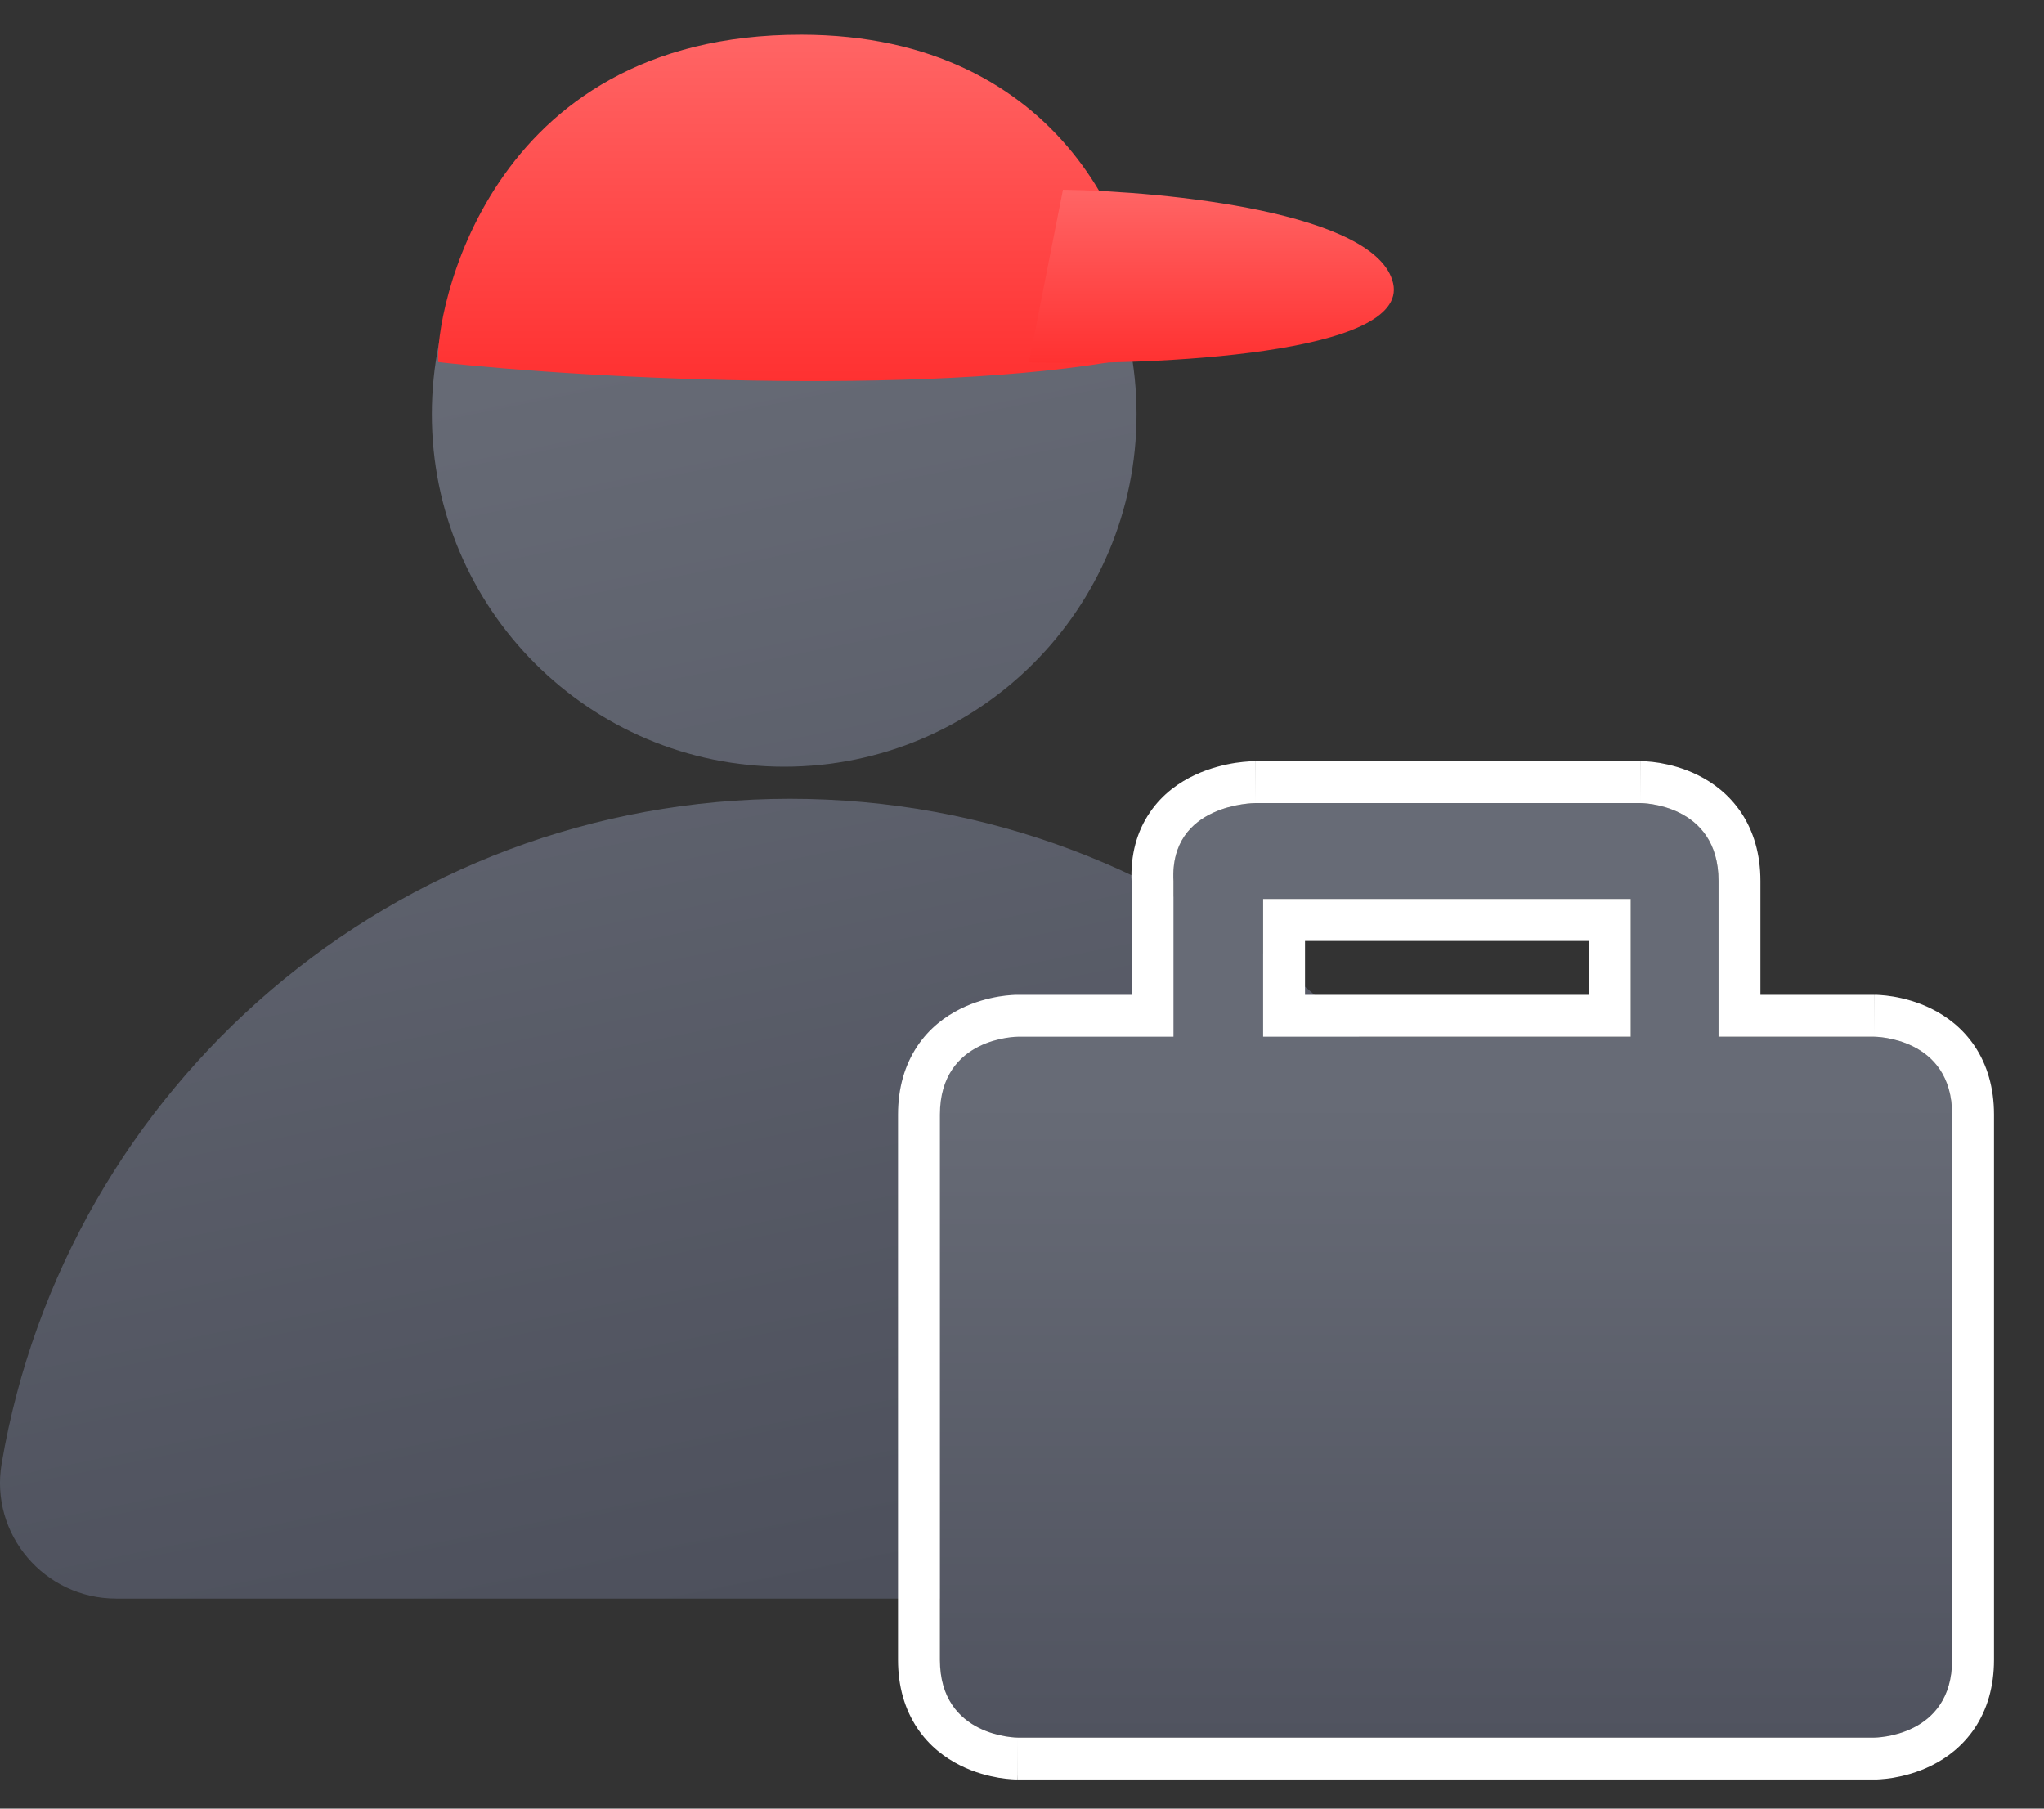
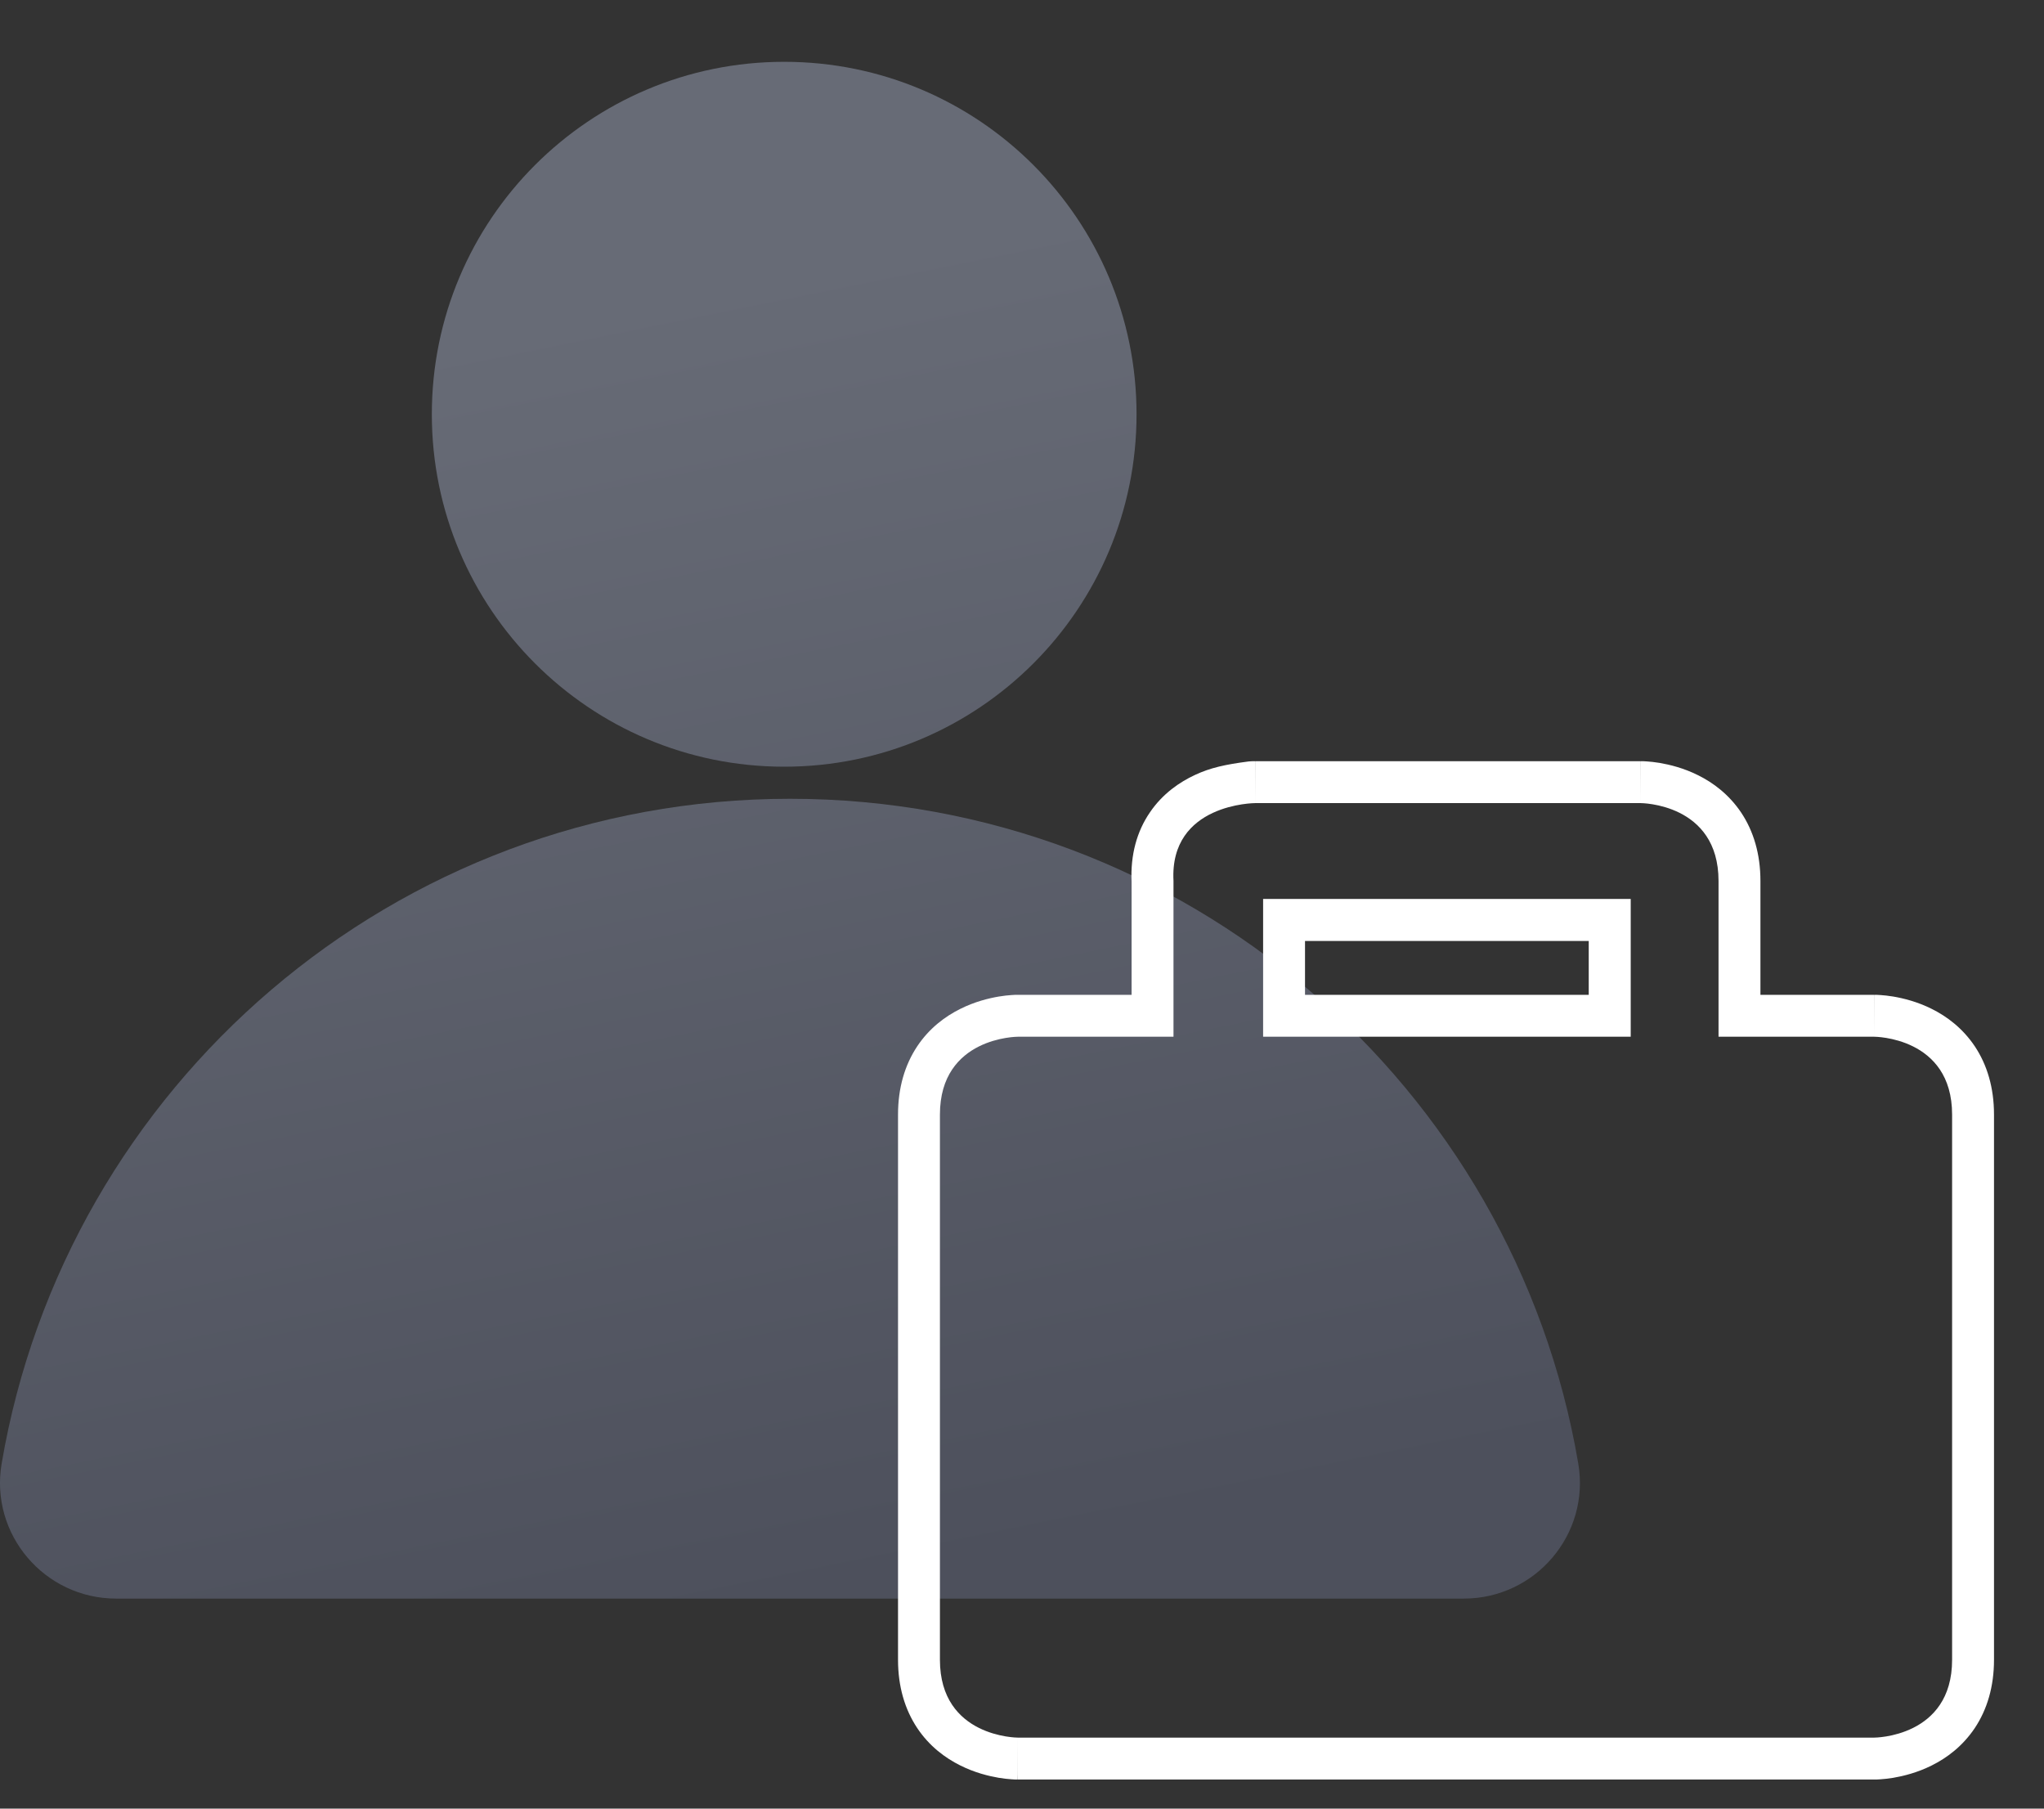
<svg xmlns="http://www.w3.org/2000/svg" width="26" height="23" viewBox="0 0 26 23" fill="none">
  <rect x="0" y="0" width="26" height="23" fill="#333333" stroke="none" />
  <g clip-path="url(#clip0_2651_32150)">
    <g clip-path="url(#clip1_2651_32150)">
      <g clip-path="url(#clip2_2651_32150)">
        <path d="M9.975 9.75C12.451 9.75 14.457 7.743 14.457 5.268C14.457 2.792 12.451 0.786 9.975 0.786C7.5 0.786 5.493 2.792 5.493 5.268C5.493 7.743 7.5 9.75 9.975 9.75Z" fill="url(#paint0_linear_2651_32150)" />
        <path d="M1.477 20.329C0.566 20.329 -0.132 19.511 0.021 18.612C0.837 13.812 5.016 10.158 10.049 10.158C15.082 10.158 19.26 13.812 20.076 18.612C20.229 19.511 19.531 20.329 18.62 20.329H1.477Z" fill="url(#paint1_linear_2651_32150)" />
-         <path d="M14.569 4.521C12.11 5.049 7.533 4.825 5.575 4.605C5.528 4.047 6.155 0.436 10.195 0.441C13.53 0.446 14.598 3.079 14.569 4.521Z" fill="url(#paint2_linear_2651_32150)" />
-         <path d="M17.721 3.603C17.518 2.7 14.836 2.433 13.521 2.413L13.087 4.609C14.716 4.65 17.923 4.506 17.721 3.603Z" fill="url(#paint3_linear_2651_32150)" />
-         <path d="M21.86 13.184V11.203C21.86 10.213 20.869 10.213 20.869 10.213H15.967C15.967 10.213 14.874 10.215 14.927 11.203V13.184H12.946C12.946 13.184 11.956 13.184 11.956 14.174V21.107C11.956 22.097 12.946 22.097 12.946 22.097H23.84C23.84 22.097 24.831 22.097 24.831 21.107V14.174C24.831 13.184 23.84 13.184 23.84 13.184H21.86ZM16.067 11.432H18.393H20.742V13.184H16.067V11.432Z" fill="url(#paint4_linear_2651_32150)" />
-         <path fill-rule="evenodd" clip-rule="evenodd" d="M23.84 13.184C23.84 13.184 24.831 13.184 24.831 14.174V21.107C24.831 22.097 23.84 22.097 23.84 22.097H12.947C12.947 22.097 11.956 22.097 11.956 21.107V14.174C11.956 13.184 12.947 13.184 12.947 13.184H14.927V11.203C14.874 10.215 15.967 10.213 15.967 10.213H20.869C20.869 10.213 21.86 10.213 21.86 11.203V13.184H23.84ZM22.393 12.651V11.203C22.393 10.862 22.306 10.571 22.149 10.335C21.993 10.102 21.79 9.953 21.603 9.86C21.418 9.767 21.239 9.724 21.112 9.702C21.047 9.691 20.991 9.686 20.95 9.683C20.929 9.681 20.912 9.68 20.898 9.68L20.881 9.68L20.874 9.68L20.872 9.68L20.87 9.68C20.87 9.68 20.869 9.68 20.869 10.213V9.68L15.967 9.68V10.213C15.966 9.68 15.966 9.68 15.966 9.68L15.964 9.68L15.961 9.68L15.955 9.68L15.938 9.68C15.924 9.68 15.906 9.681 15.885 9.683C15.842 9.686 15.784 9.691 15.716 9.701C15.583 9.722 15.395 9.764 15.202 9.854C15.008 9.944 14.79 10.091 14.627 10.331C14.461 10.573 14.378 10.871 14.394 11.216V12.651H12.947V13.184C12.947 12.651 12.947 12.651 12.947 12.651L12.945 12.651L12.944 12.651L12.942 12.651L12.935 12.651L12.918 12.651C12.904 12.652 12.887 12.652 12.866 12.654C12.825 12.657 12.769 12.662 12.704 12.673C12.576 12.695 12.398 12.738 12.213 12.831C12.026 12.924 11.822 13.073 11.667 13.306C11.51 13.542 11.423 13.833 11.423 14.174V21.107C11.423 21.448 11.51 21.739 11.667 21.975C11.822 22.208 12.026 22.357 12.213 22.45C12.398 22.543 12.576 22.586 12.704 22.608C12.769 22.619 12.825 22.624 12.866 22.627C12.887 22.628 12.904 22.629 12.918 22.63L12.935 22.63L12.942 22.63L12.944 22.63L12.945 22.63C12.946 22.63 12.947 22.63 12.947 22.097L12.947 22.63H23.84V22.097C23.84 22.63 23.84 22.63 23.84 22.63L23.841 22.63L23.843 22.63L23.845 22.63L23.852 22.63L23.869 22.63C23.883 22.629 23.9 22.628 23.921 22.627C23.962 22.624 24.018 22.619 24.083 22.608C24.211 22.586 24.389 22.543 24.574 22.45C24.761 22.357 24.964 22.208 25.12 21.975C25.277 21.739 25.364 21.448 25.364 21.107V14.174C25.364 13.833 25.277 13.542 25.12 13.306C24.964 13.073 24.761 12.924 24.574 12.831C24.389 12.738 24.211 12.695 24.083 12.673C24.018 12.662 23.962 12.657 23.921 12.654C23.9 12.652 23.883 12.652 23.869 12.651L23.852 12.651L23.845 12.651L23.843 12.651L23.841 12.651C23.841 12.651 23.84 12.651 23.84 13.184V12.651H22.393ZM20.209 12.651V11.966H16.6V12.651H20.209ZM16.067 11.432V13.184H20.743V11.432H16.067Z" fill="white" />
+         <path fill-rule="evenodd" clip-rule="evenodd" d="M23.84 13.184C23.84 13.184 24.831 13.184 24.831 14.174V21.107C24.831 22.097 23.84 22.097 23.84 22.097H12.947C12.947 22.097 11.956 22.097 11.956 21.107V14.174C11.956 13.184 12.947 13.184 12.947 13.184H14.927V11.203C14.874 10.215 15.967 10.213 15.967 10.213H20.869C20.869 10.213 21.86 10.213 21.86 11.203V13.184H23.84ZM22.393 12.651V11.203C22.393 10.862 22.306 10.571 22.149 10.335C21.993 10.102 21.79 9.953 21.603 9.86C21.418 9.767 21.239 9.724 21.112 9.702C21.047 9.691 20.991 9.686 20.95 9.683C20.929 9.681 20.912 9.68 20.898 9.68L20.881 9.68L20.874 9.68L20.872 9.68L20.87 9.68C20.87 9.68 20.869 9.68 20.869 10.213V9.68L15.967 9.68V10.213C15.966 9.68 15.966 9.68 15.966 9.68L15.964 9.68L15.961 9.68L15.955 9.68L15.938 9.68C15.924 9.68 15.906 9.681 15.885 9.683C15.583 9.722 15.395 9.764 15.202 9.854C15.008 9.944 14.79 10.091 14.627 10.331C14.461 10.573 14.378 10.871 14.394 11.216V12.651H12.947V13.184C12.947 12.651 12.947 12.651 12.947 12.651L12.945 12.651L12.944 12.651L12.942 12.651L12.935 12.651L12.918 12.651C12.904 12.652 12.887 12.652 12.866 12.654C12.825 12.657 12.769 12.662 12.704 12.673C12.576 12.695 12.398 12.738 12.213 12.831C12.026 12.924 11.822 13.073 11.667 13.306C11.51 13.542 11.423 13.833 11.423 14.174V21.107C11.423 21.448 11.51 21.739 11.667 21.975C11.822 22.208 12.026 22.357 12.213 22.45C12.398 22.543 12.576 22.586 12.704 22.608C12.769 22.619 12.825 22.624 12.866 22.627C12.887 22.628 12.904 22.629 12.918 22.63L12.935 22.63L12.942 22.63L12.944 22.63L12.945 22.63C12.946 22.63 12.947 22.63 12.947 22.097L12.947 22.63H23.84V22.097C23.84 22.63 23.84 22.63 23.84 22.63L23.841 22.63L23.843 22.63L23.845 22.63L23.852 22.63L23.869 22.63C23.883 22.629 23.9 22.628 23.921 22.627C23.962 22.624 24.018 22.619 24.083 22.608C24.211 22.586 24.389 22.543 24.574 22.45C24.761 22.357 24.964 22.208 25.12 21.975C25.277 21.739 25.364 21.448 25.364 21.107V14.174C25.364 13.833 25.277 13.542 25.12 13.306C24.964 13.073 24.761 12.924 24.574 12.831C24.389 12.738 24.211 12.695 24.083 12.673C24.018 12.662 23.962 12.657 23.921 12.654C23.9 12.652 23.883 12.652 23.869 12.651L23.852 12.651L23.845 12.651L23.843 12.651L23.841 12.651C23.841 12.651 23.84 12.651 23.84 13.184V12.651H22.393ZM20.209 12.651V11.966H16.6V12.651H20.209ZM16.067 11.432V13.184H20.743V11.432H16.067Z" fill="white" />
      </g>
    </g>
  </g>
  <defs>
    <linearGradient id="paint0_linear_2651_32150" x1="6.761" y1="4.143" x2="10.049" y2="20.329" gradientUnits="userSpaceOnUse">
      <stop stop-color="#676B76" />
      <stop offset="1" stop-color="#4D505C" />
    </linearGradient>
    <linearGradient id="paint1_linear_2651_32150" x1="6.761" y1="4.143" x2="10.049" y2="20.329" gradientUnits="userSpaceOnUse">
      <stop stop-color="#676B76" />
      <stop offset="1" stop-color="#4D505C" />
    </linearGradient>
    <linearGradient id="paint2_linear_2651_32150" x1="10.071" y1="0.441" x2="10.071" y2="4.846" gradientUnits="userSpaceOnUse">
      <stop stop-color="#FF6565" />
      <stop offset="1" stop-color="#FF3131" />
    </linearGradient>
    <linearGradient id="paint3_linear_2651_32150" x1="15.408" y1="2.413" x2="15.408" y2="4.615" gradientUnits="userSpaceOnUse">
      <stop stop-color="#FF6565" />
      <stop offset="1" stop-color="#FF3131" />
    </linearGradient>
    <linearGradient id="paint4_linear_2651_32150" x1="18.393" y1="13.981" x2="18.393" y2="22.097" gradientUnits="userSpaceOnUse">
      <stop stop-color="#676B76" />
      <stop offset="1" stop-color="#50535F" />
    </linearGradient>
    <clipPath id="clip0_2651_32150">
      <rect width="25.364" height="22.189" fill="white" transform="translate(0 0.441)" />
    </clipPath>
    <clipPath id="clip1_2651_32150">
      <rect width="25.364" height="22.189" fill="white" transform="translate(0 0.441)" />
    </clipPath>
    <clipPath id="clip2_2651_32150">
      <rect width="25.364" height="22.189" fill="white" transform="translate(0 0.441)" />
    </clipPath>
  </defs>
</svg>